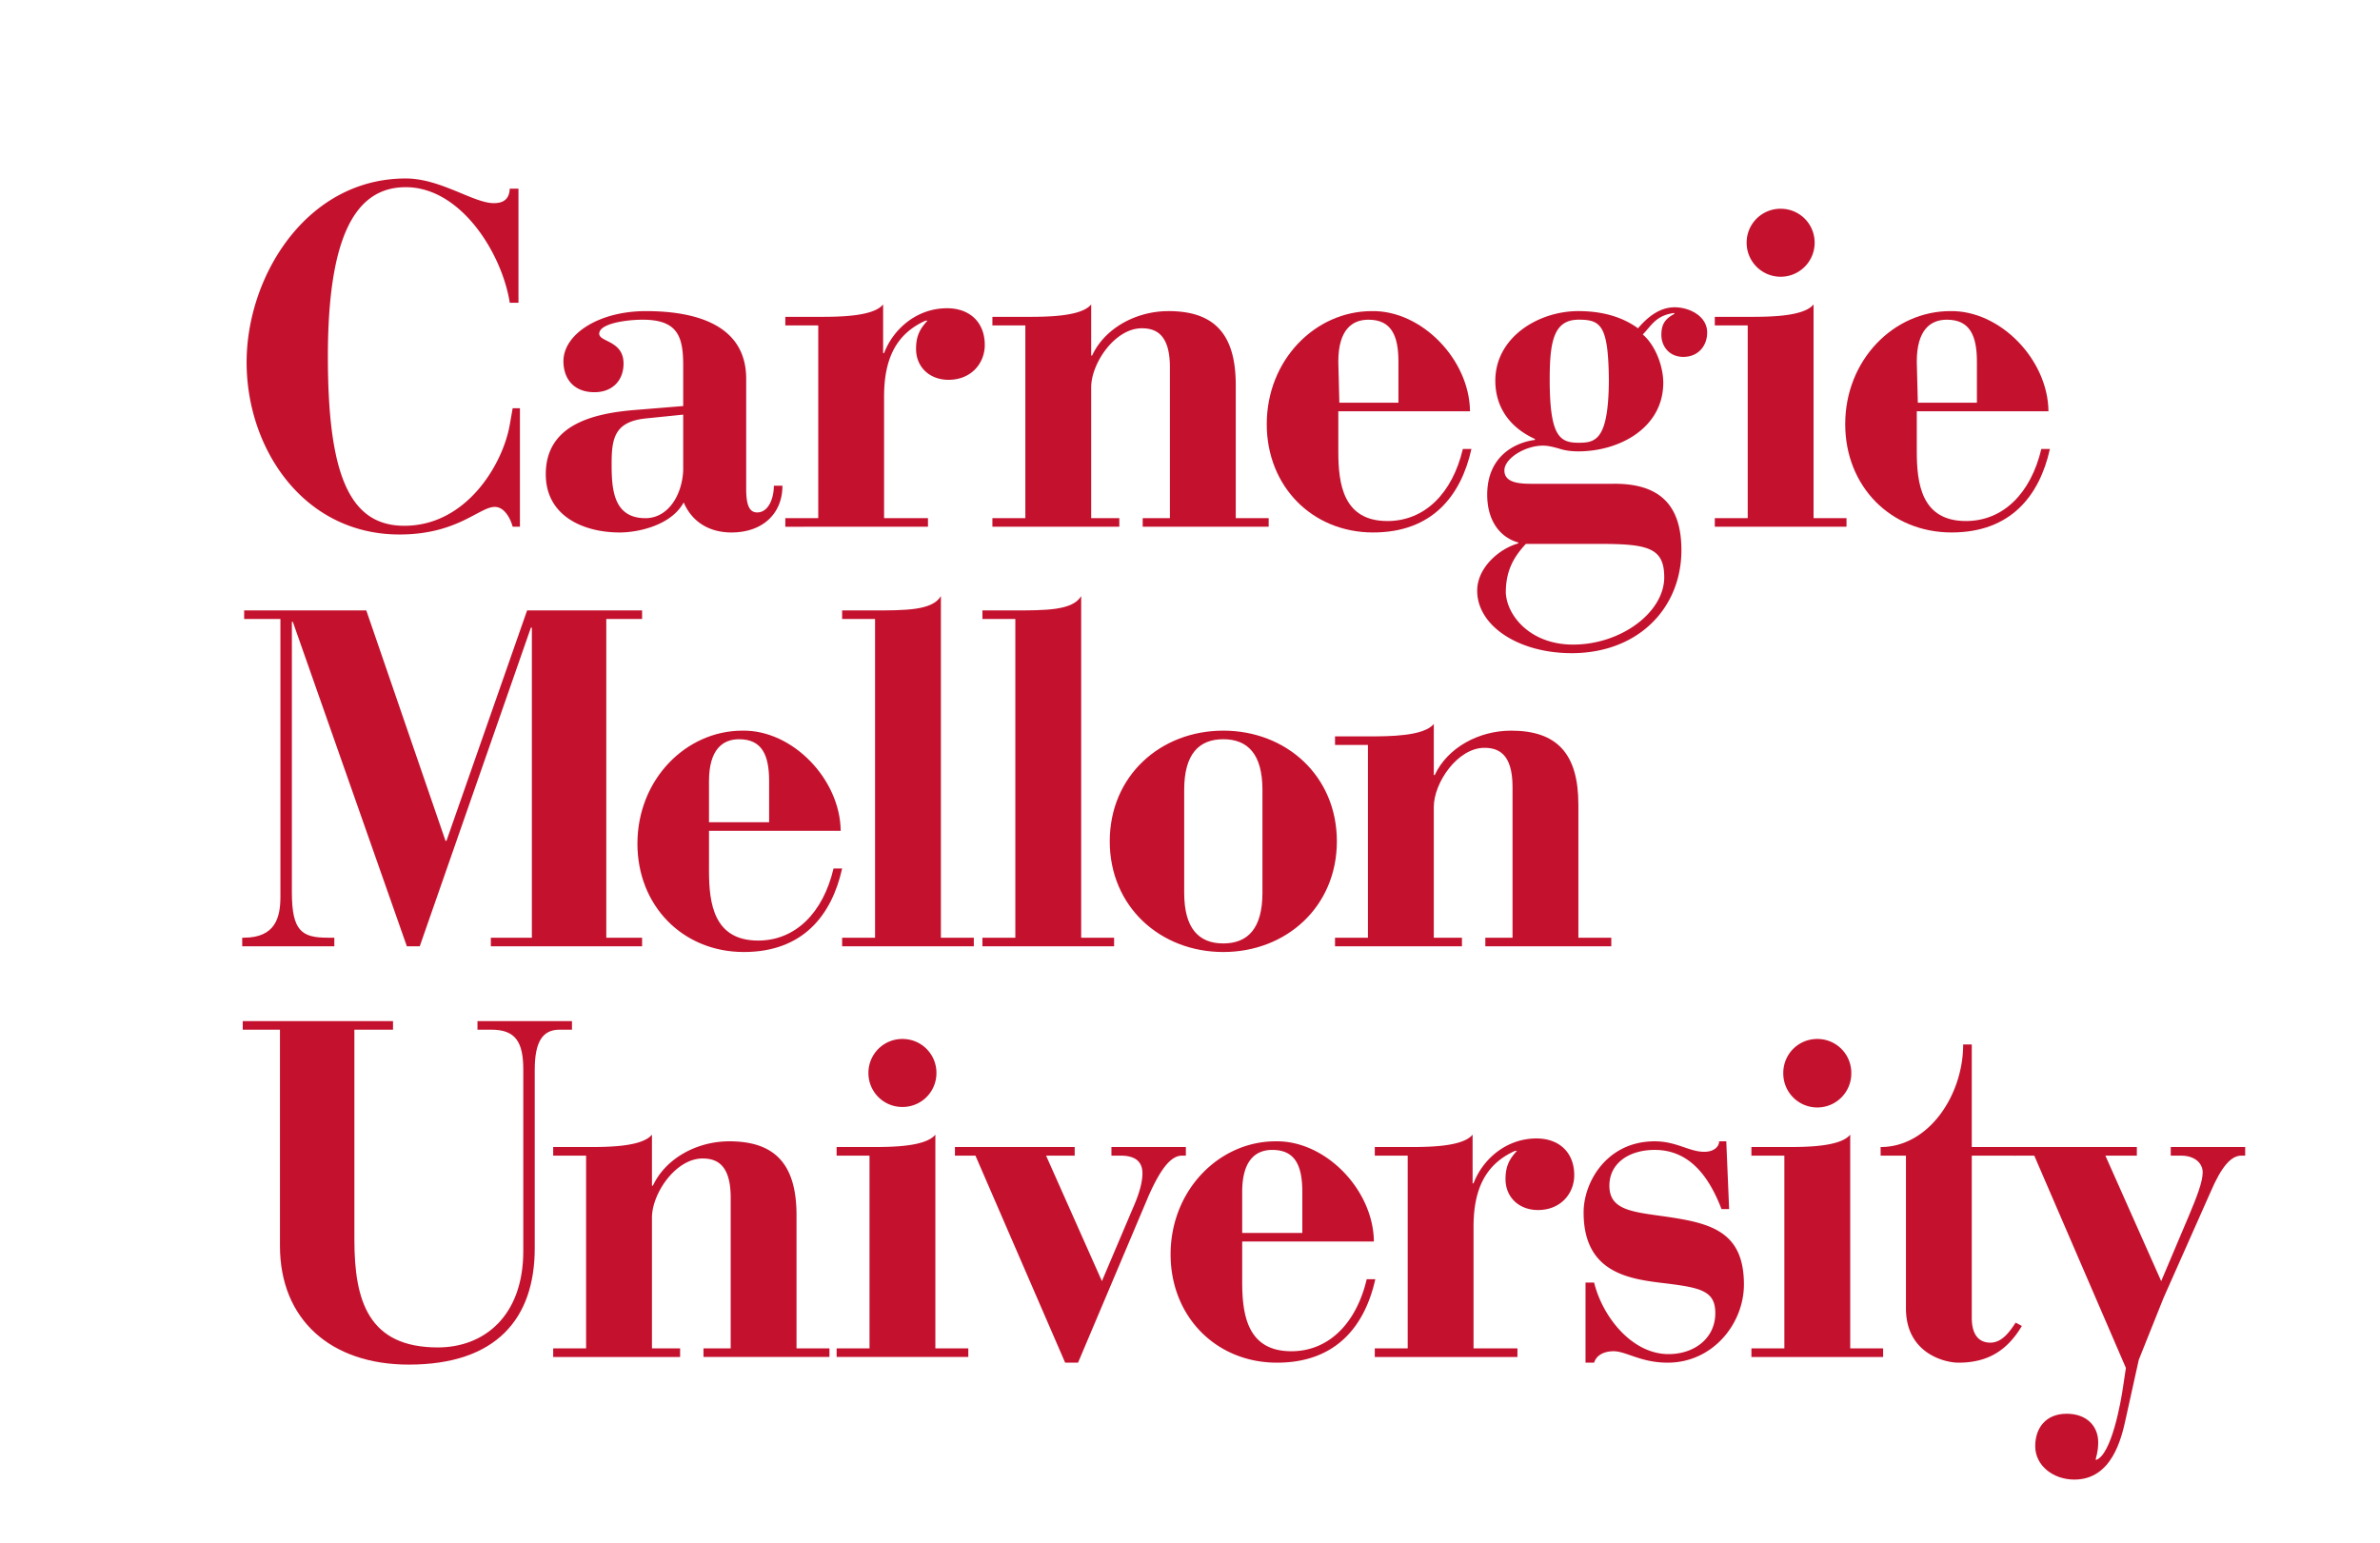
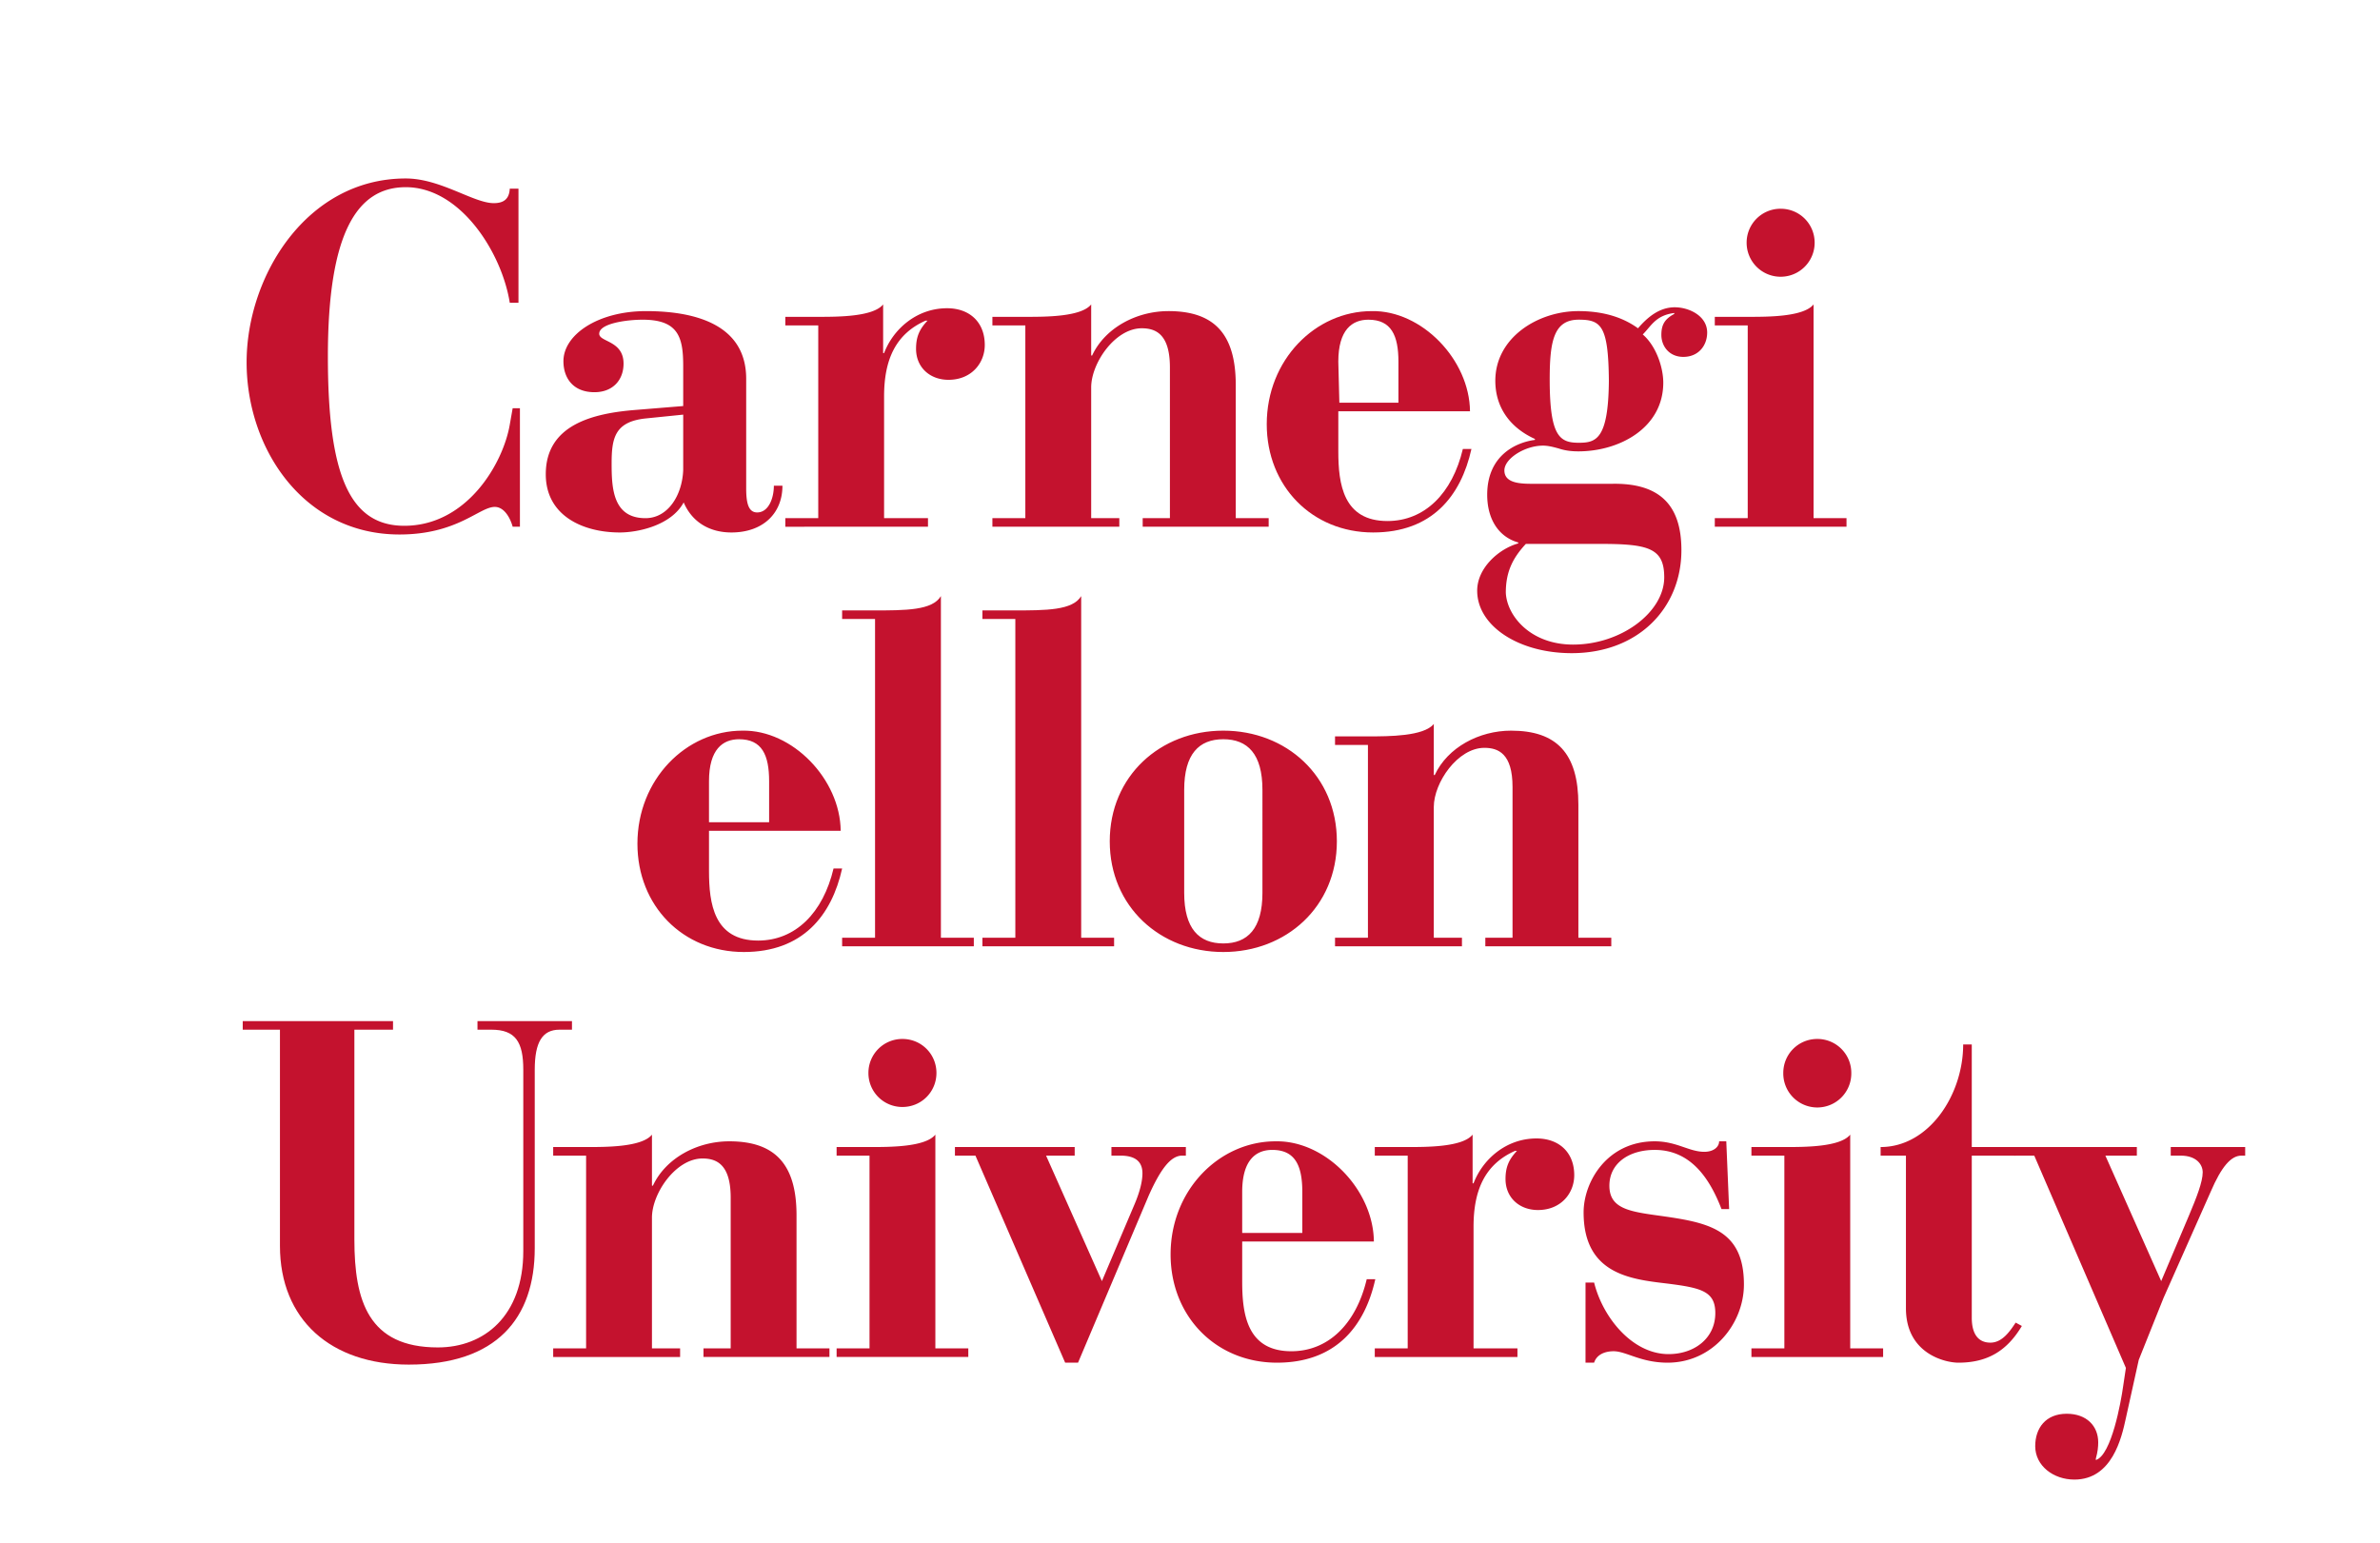
<svg xmlns="http://www.w3.org/2000/svg" width="341.25" height="221.25" viewBox="-30 -30 382 262">
  <defs>
    <clipPath id="A">
      <path d="M0 0h273v177H0V0z" />
    </clipPath>
    <clipPath id="B">
      <path d="M.06 0h272.069v176.755H.06V0z" />
    </clipPath>
    <clipPath id="C">
      <path d="M0 0h273v177H0V0z" />
    </clipPath>
  </defs>
  <g transform="matrix(1.25 0 0 -1.25 0 221.25)">
    <g clip-path="url(#A)" fill="#c4122e">
      <path d="M37.585 175.374h-1.183c-.065-1.379-.789-1.971-2.167-1.971-2.761 0-7.228 3.352-11.961 3.352-13.471 0-21.617-13.273-21.617-24.971 0-11.763 7.752-23.394 20.764-23.394 7.885 0 10.842 3.746 12.944 3.746 1.38 0 2.169-1.709 2.431-2.693h.986v16.099h-.986l-.394-2.234c-.919-5.322-5.848-13.735-14.324-13.735-7.492 0-10.382 7.03-10.382 22.998 0 16.758 3.942 23 10.578 23 7.493 0 13.078-9.001 14.128-15.703h1.183v15.506m35.856-40.359h-1.166c0-1.686-.715-3.629-2.268-3.629-1.168 0-1.491 1.23-1.491 3.24v14.908c0 7.387-6.937 9.202-13.609 9.202-6.483 0-11.215-3.174-11.215-6.805 0-2.268 1.297-4.211 4.215-4.211 2.461 0 3.951 1.619 3.951 3.887 0 3.113-3.239 2.918-3.304 4.019-.065 1.426 3.693 1.944 5.899 1.944 4.858 0 5.508-2.397 5.508-6.288v-5.441l-6.352-.52c-5.899-.453-12.315-2.009-12.315-8.75 0-5.638 5.056-7.906 10.046-7.906 2.53 0 7.002.971 8.685 4.082 1.167-2.722 3.566-4.082 6.484-4.082 4.211 0 6.932 2.526 6.932 6.35m-13.48 2.14c-.129-3.437-2.073-6.548-5.121-6.548-4.406 0-4.602 4.019-4.602 7.39 0 3.436.39 5.703 4.602 6.156l5.121.52v-7.518m13.87-7.712H93.21v1.164h-5.963v16.529c0 4.988 1.554 8.49 5.639 10.305h.26c-1.102-1.166-1.557-2.204-1.557-3.827 0-2.525 1.881-4.211 4.408-4.211 3.11 0 4.926 2.268 4.926 4.733 0 3.111-2.074 4.99-5.12 4.99-4.148 0-7.326-2.851-8.556-6.094h-.13v6.612c-1.36-1.686-6.158-1.686-8.813-1.686h-4.473v-1.164h4.473v-26.187h-4.473v-1.164m28.127 0h17.241v1.164h-3.823v17.759c0 3.305 3.239 8.037 6.869 8.037 1.881 0 3.825-.777 3.825-5.314v-20.482h-3.697v-1.164h17.112v1.164h-4.471v18.086c0 6.998-2.982 10.043-9.139 10.043-4.344 0-8.62-2.268-10.369-6.028h-.13v6.936c-1.361-1.686-6.16-1.686-8.814-1.686h-4.604v-1.164h4.474v-26.187h-4.474v-1.164m97.09 26.378c0 2.268-2.465 3.434-4.409 3.434-2.138 0-3.758-1.426-4.989-2.852-1.88 1.362-4.471 2.333-8.101 2.333-5.445 0-11.278-3.563-11.278-9.463 0-3.563 1.945-6.35 5.38-7.907v-.129c-2.528-.324-6.483-2.072-6.483-7.453 0-3.24 1.491-5.703 4.216-6.482v-.127c-2.595-.715-5.576-3.307-5.576-6.418 0-4.797 5.638-8.49 12.834-8.49 9.008 0 14.906 6.092 14.906 13.998 0 6.287-3.11 9.138-9.463 9.01h-10.759c-1.619 0-3.823.064-3.823 1.816 0 1.617 2.787 3.369 5.248 3.369.714 0 1.426-.195 2.138-.389.779-.259 1.624-.39 2.66-.39 5.573 0 11.536 3.176 11.536 9.334 0 2.074-.972 4.99-2.786 6.547 1.165 1.166 1.749 2.591 4.276 2.916v-.131c-1.36-.711-1.75-1.553-1.75-2.852 0-1.49 1.037-2.98 2.981-2.98 2.074 0 3.242 1.556 3.242 3.306m-24.629-28.712h10.176c6.481 0 8.62-.582 8.62-4.538 0-4.73-5.834-9.14-12.378-9.14-5.835 0-9.011 3.955-9.14 7.066 0 2.852.973 4.731 2.722 6.612m11.276 22.164c-.063-7.971-1.749-8.424-4.082-8.424-2.594 0-3.955.842-3.955 8.619 0 5.252.584 8.102 3.955 8.102 3.045 0 4.019-.842 4.082-8.297m14.39-19.83h17.889v1.164H213.5v29.037c-1.36-1.686-6.157-1.686-8.813-1.686h-4.602v-1.164h4.472v-26.187h-4.472v-1.164m4.324 38.58a4.619 4.619 0 1 1 9.238 0c0 2.566-2.05 4.619-4.619 4.619a4.6 4.6 0 0 1-4.619-4.619" />
    </g>
    <g clip-path="url(#B)" fill="#c4122e">
-       <path d="M227.521 145.126h17.887c-.063 6.998-6.546 13.74-13.348 13.61-7.651 0-14.26-6.612-14.26-15.36 0-8.428 6.156-14.711 14.453-14.711 7.97 0 11.925 4.924 13.351 11.342h-1.166c-1.427-6.029-5.186-9.789-10.242-9.789-6.027 0-6.675 5.057-6.675 9.463v5.445zm.142 1.168l-.142 5.572c0 4.344 1.878 5.704 4.084 5.704 3.11 0 4.083-2.139 4.083-5.704v-5.572h-8.025M0 72.447h12.571v1.167h-.906c-3.498 0-4.86.908-4.86 6.157v36.75h.13l15.488-44.074h1.752l15.099 43.294h.13V73.614h-5.573v-1.167h20.545v1.167h-4.862v43.295h4.862v1.164h-15.62L27.803 86.771h-.128l-10.76 31.302H.323v-1.164h4.926v-37.72c0-2.787-.647-5.575-4.991-5.575H0v-1.167" />
-     </g>
+       </g>
    <g clip-path="url(#C)" fill="#c4122e">
      <path d="M63.464 88.132h17.889c-.065 7-6.546 13.738-13.352 13.609-7.647 0-14.258-6.609-14.258-15.359 0-8.426 6.156-14.712 14.453-14.712 7.972 0 11.927 4.926 13.352 11.341h-1.167c-1.424-6.027-5.186-9.787-10.241-9.787-6.026 0-6.676 5.056-6.676 9.463v5.445zm0 1.166v5.574c0 4.342 1.881 5.703 4.083 5.703 3.113 0 4.084-2.138 4.084-5.703v-5.574h-8.167m18.084-16.851h17.888v1.167h-4.472v46.405c-1.167-1.946-4.733-1.946-9.334-1.946h-4.082v-1.164h4.472V73.614h-4.472v-1.167m19.055 0h17.887v1.167h-4.471v46.405c-1.167-1.946-4.733-1.946-9.334-1.946h-4.082v-1.164h4.472V73.614h-4.472v-1.167m48.146 14.259c0 8.879-6.869 15.035-15.425 15.035s-15.425-6.156-15.425-15.035 6.871-15.036 15.425-15.036 15.425 6.157 15.425 15.036m-10.11-7c0-4.861-2.01-6.871-5.315-6.871s-5.313 2.01-5.313 6.871v13.998c0 4.862 2.008 6.871 5.313 6.871s5.315-2.009 5.315-6.871V79.706m9.861-7.259h17.24v1.167h-3.825V91.37c0 3.307 3.242 8.037 6.87 8.037 1.879 0 3.825-.777 3.825-5.312V73.614h-3.695v-1.167h17.11v1.167h-4.471v18.082c0 7-2.982 10.045-9.137 10.045-4.346 0-8.621-2.267-10.373-6.027h-.129v6.936c-1.362-1.686-6.155-1.686-8.813-1.686H148.5v-1.166h4.47V73.614h-4.47v-1.167M.13 61.119h5.056V31.757c0-10.046 6.934-16.138 17.499-16.138 11.926 0 17.11 6.287 17.11 15.815v24.24c0 3.758 1.037 5.445 3.371 5.445h1.686v1.166H32.017v-1.166h1.88c3.305 0 4.342-1.687 4.342-5.445V31.045c0-8.816-5.315-13.092-11.601-13.092-9.461 0-11.342 6.352-11.342 14.65v28.516h5.249v1.166H.13v-1.166" />
      <path d="M42.3 16.656h17.24v1.168h-3.824v17.758c0 3.305 3.241 8.038 6.869 8.038 1.879 0 3.825-.778 3.825-5.315V17.824h-3.695v-1.168h17.11v1.168h-4.472v18.083c0 7-2.981 10.046-9.136 10.046-4.346 0-8.62-2.269-10.373-6.029h-.128v6.936c-1.363-1.685-6.156-1.685-8.815-1.685H42.3v-1.166h4.471V17.824H42.3v-1.168m38.498 0h17.888v1.168h-4.474V46.86c-1.361-1.685-6.156-1.685-8.815-1.685h-4.599v-1.166h4.47V17.824h-4.47v-1.168m4.322 38.583a4.6 4.6 0 0 1 4.621-4.621c2.569 0 4.618 2.054 4.618 4.621s-2.049 4.619-4.618 4.619a4.6 4.6 0 0 1-4.621-4.619m26.723-39.358h1.749l9.594 22.683c1.619 3.631 2.979 5.38 4.469 5.445h.584v1.166h-10.111v-1.166h1.232c1.879 0 2.98-.714 2.98-2.398 0-1.039-.323-2.464-1.101-4.278l-4.404-10.372-7.585 17.048h3.888v1.166H96.871v-1.166h2.786l12.186-28.128m24.047 16.462h17.886c-.064 6.999-6.546 13.738-13.351 13.61-7.647 0-14.26-6.611-14.26-15.361 0-8.426 6.159-14.711 14.453-14.711 7.973 0 11.928 4.922 13.352 11.34h-1.165c-1.426-6.028-5.186-9.787-10.24-9.787-6.029 0-6.675 5.056-6.675 9.465v5.444zm0 1.167v5.572c0 4.344 1.877 5.704 4.081 5.704 3.111 0 4.084-2.137 4.084-5.704V33.51h-8.165m18.009-16.854h19.379v1.168h-5.963v16.528c0 4.99 1.556 8.49 5.639 10.304h.259c-1.103-1.166-1.556-2.203-1.556-3.825 0-2.526 1.881-4.212 4.407-4.212 3.113 0 4.927 2.268 4.927 4.733 0 3.111-2.074 4.99-5.122 4.99-4.146 0-7.321-2.852-8.554-6.093h-.129v6.611c-1.361-1.685-6.157-1.685-8.816-1.685h-4.471v-1.166h4.471V17.824h-4.471v-1.168m28.625-.775h1.167c.324 1.037 1.361 1.553 2.657 1.553 1.685 0 3.696-1.553 7.324-1.553 6.158 0 10.369 5.312 10.369 10.627 0 7.909-5.443 8.492-12.378 9.465-3.63.518-5.897 1.099-5.897 3.951 0 3.048 2.657 4.862 6.155 4.862 4.862 0 7.455-3.825 9.074-8.037h1.037l-.388 9.204h-.972c0-.778-.777-1.426-2.008-1.426-2.077 0-3.762 1.426-6.743 1.426-6.481 0-9.657-5.511-9.657-9.657 0-8.362 6.352-9.075 11.278-9.657 4.669-.584 6.611-1.037 6.611-4.02 0-3.433-2.851-5.574-6.351-5.574-4.925 0-8.944 4.99-10.111 9.723h-1.167V15.881m22.536.775h17.888v1.168h-4.469V46.86c-1.361-1.685-6.16-1.685-8.816-1.685h-4.603v-1.166h4.474V17.824h-4.474v-1.168m4.327 38.583a4.62 4.62 0 1 1 9.239 0 4.6 4.6 0 0 1-4.621 4.619c-2.568 0-4.618-2.053-4.618-4.619m16.661-11.23V23.268c0-6.157 5.311-7.387 7.126-7.387 3.955 0 6.612 1.617 8.62 4.988l-.842.453c-.777-1.166-1.814-2.72-3.433-2.72-1.686 0-2.528 1.23-2.528 3.369v22.038h5.961v1.166h-5.961v13.934h-1.169c0-6.868-4.665-13.934-11.213-13.934v-1.166h3.439" />
      <path d="M240.757 44.009h2.722l12.446-28.843-.389-2.592c-.26-1.879-1.556-9.269-3.694-9.918v.196c.258.906.323 1.621.323 2.203 0 2.205-1.556 3.888-4.278 3.888-2.852 0-4.279-1.943-4.279-4.404 0-2.66 2.464-4.539 5.316-4.539 5.122 0 6.418 5.639 7.001 8.359l1.749 7.909 3.37 8.425 6.418 14.454c1.424 3.306 2.721 4.862 4.148 4.862h.519v1.166h-10.113v-1.166h1.362c2.074 0 2.981-1.167 2.981-2.268 0-1.299-.841-3.436-1.879-5.899l-3.759-8.881-7.582 17.048h4.275v1.166h-16.657v-1.166m-91.811 101.117h17.888c-.063 6.998-6.546 13.74-13.349 13.61-7.65 0-14.259-6.612-14.259-15.36 0-8.428 6.156-14.711 14.453-14.711 7.969 0 11.925 4.924 13.35 11.342h-1.166c-1.426-6.029-5.185-9.789-10.241-9.789-6.027 0-6.676 5.057-6.676 9.463v5.445zm.143 1.168l-.143 5.572c0 4.344 1.879 5.704 4.085 5.704 3.11 0 4.082-2.139 4.082-5.704v-5.572h-8.024" />
    </g>
  </g>
</svg>